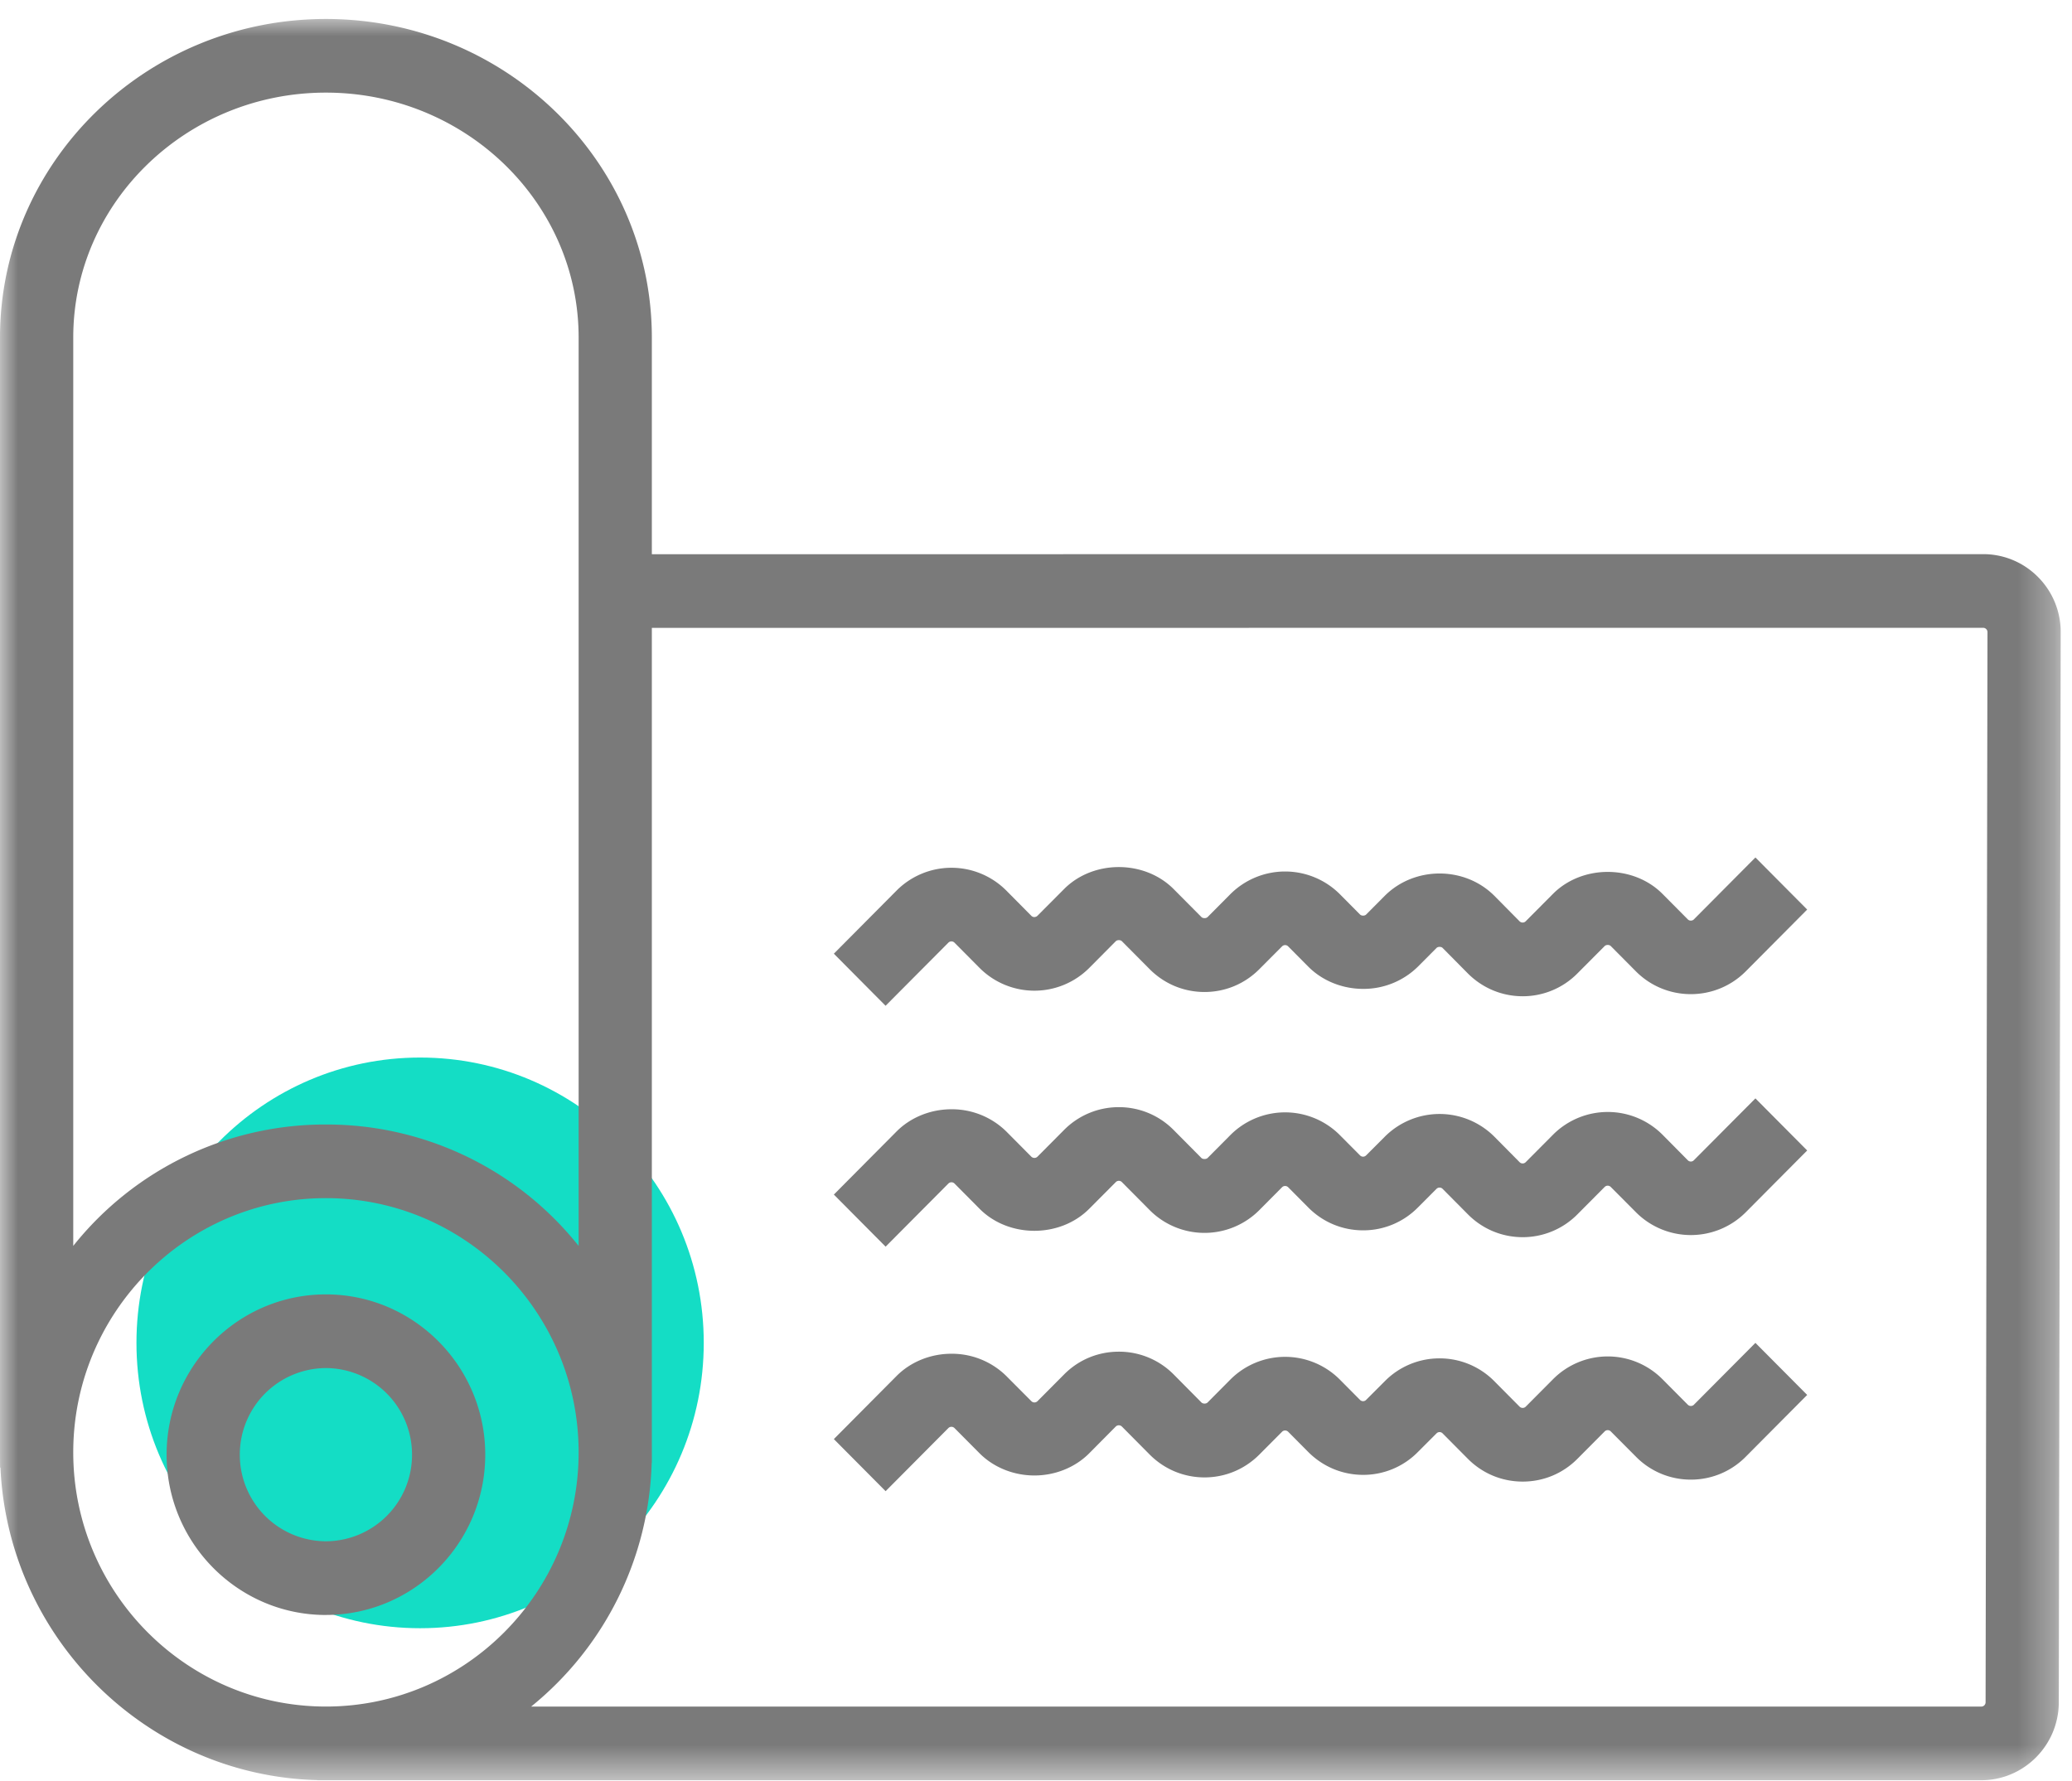
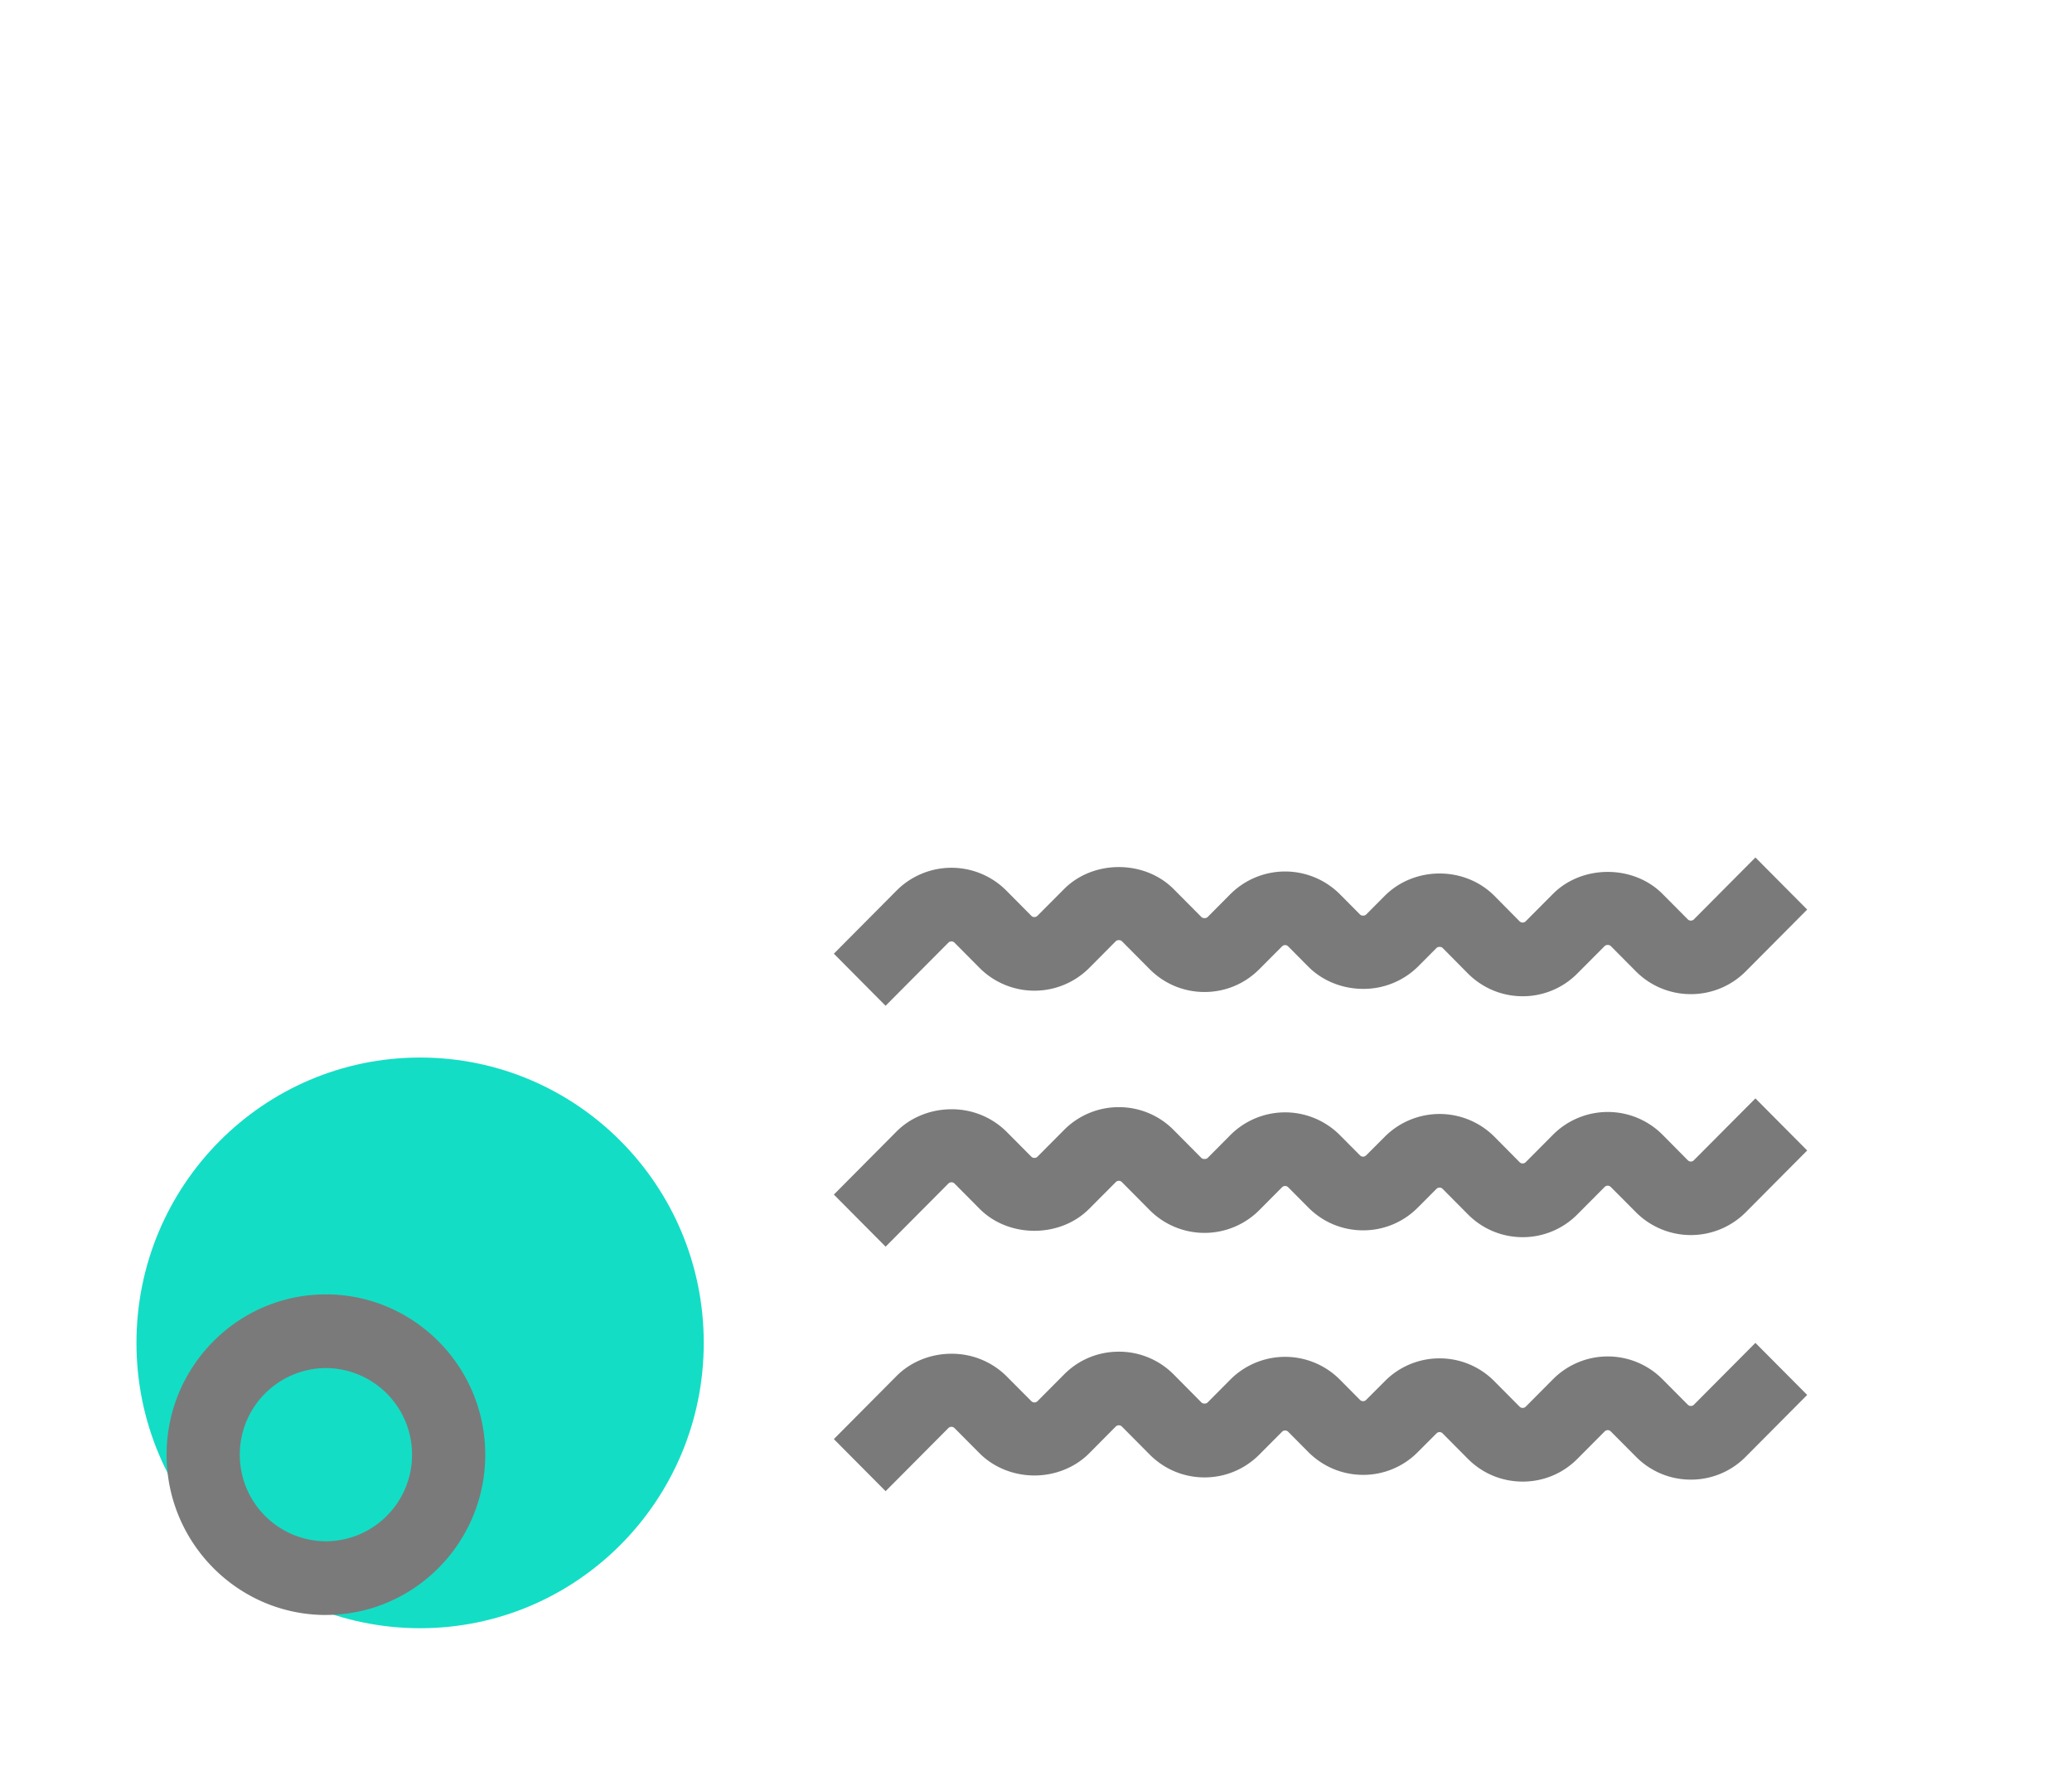
<svg xmlns="http://www.w3.org/2000/svg" xmlns:xlink="http://www.w3.org/1999/xlink" width="57" height="49" viewBox="0 0 57 49">
  <title>Page 1</title>
  <defs>
-     <path id="a" d="M56.69.025v48.454H0V.025h56.69z" />
-   </defs>
+     </defs>
  <g fill="none" fill-rule="evenodd">
    <path d="M19.36 36.944c0 4.335-3.493 7.85-7.803 7.85-4.31 0-7.803-3.515-7.803-7.85 0-4.335 3.494-7.85 7.803-7.85 4.31 0 7.803 3.515 7.803 7.85" fill="#14DDC5" />
    <g transform="translate(0 .497)">
      <mask id="b" fill="#fff">
        <use xlink:href="#a" />
      </mask>
-       <path d="M15.918 33.779a8.864 8.864 0 0 0-6.953-3.34 8.861 8.861 0 0 0-6.95 3.34V8.789c0-3.715 3.118-6.738 6.95-6.738 3.834 0 6.953 3.023 6.953 6.738v24.99zm-6.953-1.314c3.834 0 6.953 3.137 6.953 6.994 0 3.856-3.12 6.993-6.953 6.993-3.832 0-6.95-3.137-6.95-6.993 0-3.857 3.118-6.994 6.95-6.994zm45.71-15.57l-.052 29.438a.119.119 0 0 1-.119.12H14.611a8.949 8.949 0 0 0 3.317-6.707h.004v-22.97l36.624-.001a.118.118 0 0 1 .119.12zm1.391-1.517a2.117 2.117 0 0 0-1.51-.63l-36.624.002V8.79c0-4.834-4.022-8.765-8.967-8.765C4.022.025 0 3.956 0 8.789v30.703l.002.386h.01c.215 4.698 4.03 8.475 8.718 8.598v.003h45.774c1.174 0 2.13-.961 2.133-2.142l.052-29.439a2.139 2.139 0 0 0-.623-1.52z" fill="#7A7A7A" mask="url(#b)" />
    </g>
    <path d="M6.597 40.02a2.379 2.379 0 0 1 2.368-2.383 2.38 2.38 0 0 1 2.37 2.383 2.378 2.378 0 0 1-2.37 2.382 2.378 2.378 0 0 1-2.368-2.382m2.368 4.409c2.417 0 4.384-1.978 4.384-4.409s-1.967-4.41-4.384-4.41c-2.416 0-4.382 1.979-4.382 4.41s1.967 4.41 4.382 4.41M46.6 25.292a.12.12 0 0 1-.086.035.113.113 0 0 1-.083-.034l-.695-.7c-.803-.808-2.213-.808-3.016 0l-.75.754a.12.12 0 0 1-.166 0l-.694-.702c-.818-.819-2.197-.819-3.017.001l-.51.513c-.041.041-.128.041-.169 0l-.554-.558a2.13 2.13 0 0 0-3.016.001l-.624.628c-.04.039-.13.038-.168 0l-.765-.77c-.804-.808-2.214-.808-3.016 0l-.732.735c-.029.03-.074.033-.083.035a.117.117 0 0 1-.084-.035l-.69-.696a2.13 2.13 0 0 0-3.017.001l-1.726 1.737 1.423 1.433 1.728-1.737a.118.118 0 0 1 .167 0l.691.696a2.131 2.131 0 0 0 3.017 0l.73-.735c.039-.04.129-.04.168 0l.764.769c.403.405.939.628 1.509.628s1.105-.223 1.508-.628l.626-.628a.117.117 0 0 1 .166 0l.554.558c.387.389.936.612 1.509.612a2.13 2.13 0 0 0 1.508-.612l.51-.512c.04-.042.13-.041.168-.003l.694.701c.404.405.94.629 1.511.629a2.113 2.113 0 0 0 1.506-.63l.748-.751c.041-.041.128-.04.167-.001l.697.702c.831.83 2.184.83 3.015-.003l1.692-1.702-1.424-1.433-1.692 1.702zm-.003 6.628a.112.112 0 0 1-.082.035.114.114 0 0 1-.084-.035l-.693-.7a2.126 2.126 0 0 0-3.018 0l-.751.755a.118.118 0 0 1-.165-.002l-.695-.702a2.13 2.13 0 0 0-3.015.002l-.515.515a.117.117 0 0 1-.165-.002l-.553-.556a2.126 2.126 0 0 0-3.017 0l-.624.628c-.04.037-.13.037-.169 0l-.764-.77a2.113 2.113 0 0 0-1.51-.629 2.115 2.115 0 0 0-1.507.629l-.73.734a.122.122 0 0 1-.168 0l-.69-.695a2.133 2.133 0 0 0-1.508-.61c-.573 0-1.122.222-1.509.61l-1.726 1.737 1.424 1.433 1.727-1.737a.12.12 0 0 1 .168 0l.69.695c.803.808 2.213.807 3.016 0l.733-.736a.117.117 0 0 1 .166.002l.764.77a2.128 2.128 0 0 0 3.017 0l.625-.629a.12.12 0 0 1 .168 0l.553.557c.403.406.939.629 1.51.629a2.11 2.11 0 0 0 1.506-.629l.512-.513a.117.117 0 0 1 .084-.034c.018 0 .054.004.083.034l.695.7c.403.406.938.63 1.51.63a2.115 2.115 0 0 0 1.506-.63l.748-.752a.118.118 0 0 1 .167 0l.697.7a2.132 2.132 0 0 0 3.015-.001l1.692-1.702-1.424-1.433-1.694 1.702zm.003 6.725a.12.12 0 0 1-.169 0l-.694-.698a2.121 2.121 0 0 0-3.017 0l-.748.752a.12.12 0 0 1-.168 0L41.11 38a2.112 2.112 0 0 0-1.51-.63 2.11 2.11 0 0 0-1.506.63l-.515.515a.117.117 0 0 1-.165-.002l-.553-.557a2.126 2.126 0 0 0-3.017 0l-.624.628c-.041.04-.127.04-.168 0l-.765-.772a2.116 2.116 0 0 0-1.509-.626c-.571 0-1.107.223-1.507.628l-.73.734a.119.119 0 0 1-.168 0l-.691-.694a2.133 2.133 0 0 0-1.508-.611c-.573 0-1.122.222-1.509.611l-1.726 1.737 1.424 1.433 1.727-1.737a.12.12 0 0 1 .167 0l.69.694c.387.389.937.611 1.51.611.572 0 1.121-.222 1.507-.61l.73-.736a.12.12 0 0 1 .169 0l.764.77c.403.405.939.629 1.509.629s1.105-.224 1.508-.628l.625-.628a.116.116 0 0 1 .084-.035c.018 0 .053.005.084.035l.553.557c.404.405.939.629 1.51.629a2.108 2.108 0 0 0 1.506-.629l.515-.515a.116.116 0 0 1 .164.002l.695.7c.403.405.938.627 1.508.627h.002c.571 0 1.106-.224 1.506-.628l.748-.752a.117.117 0 0 1 .168 0l.695.698a2.11 2.11 0 0 0 1.508.628 2.11 2.11 0 0 0 1.508-.628l1.692-1.702-1.424-1.432-1.692 1.701z" fill="#7A7A7A" />
  </g>
</svg>